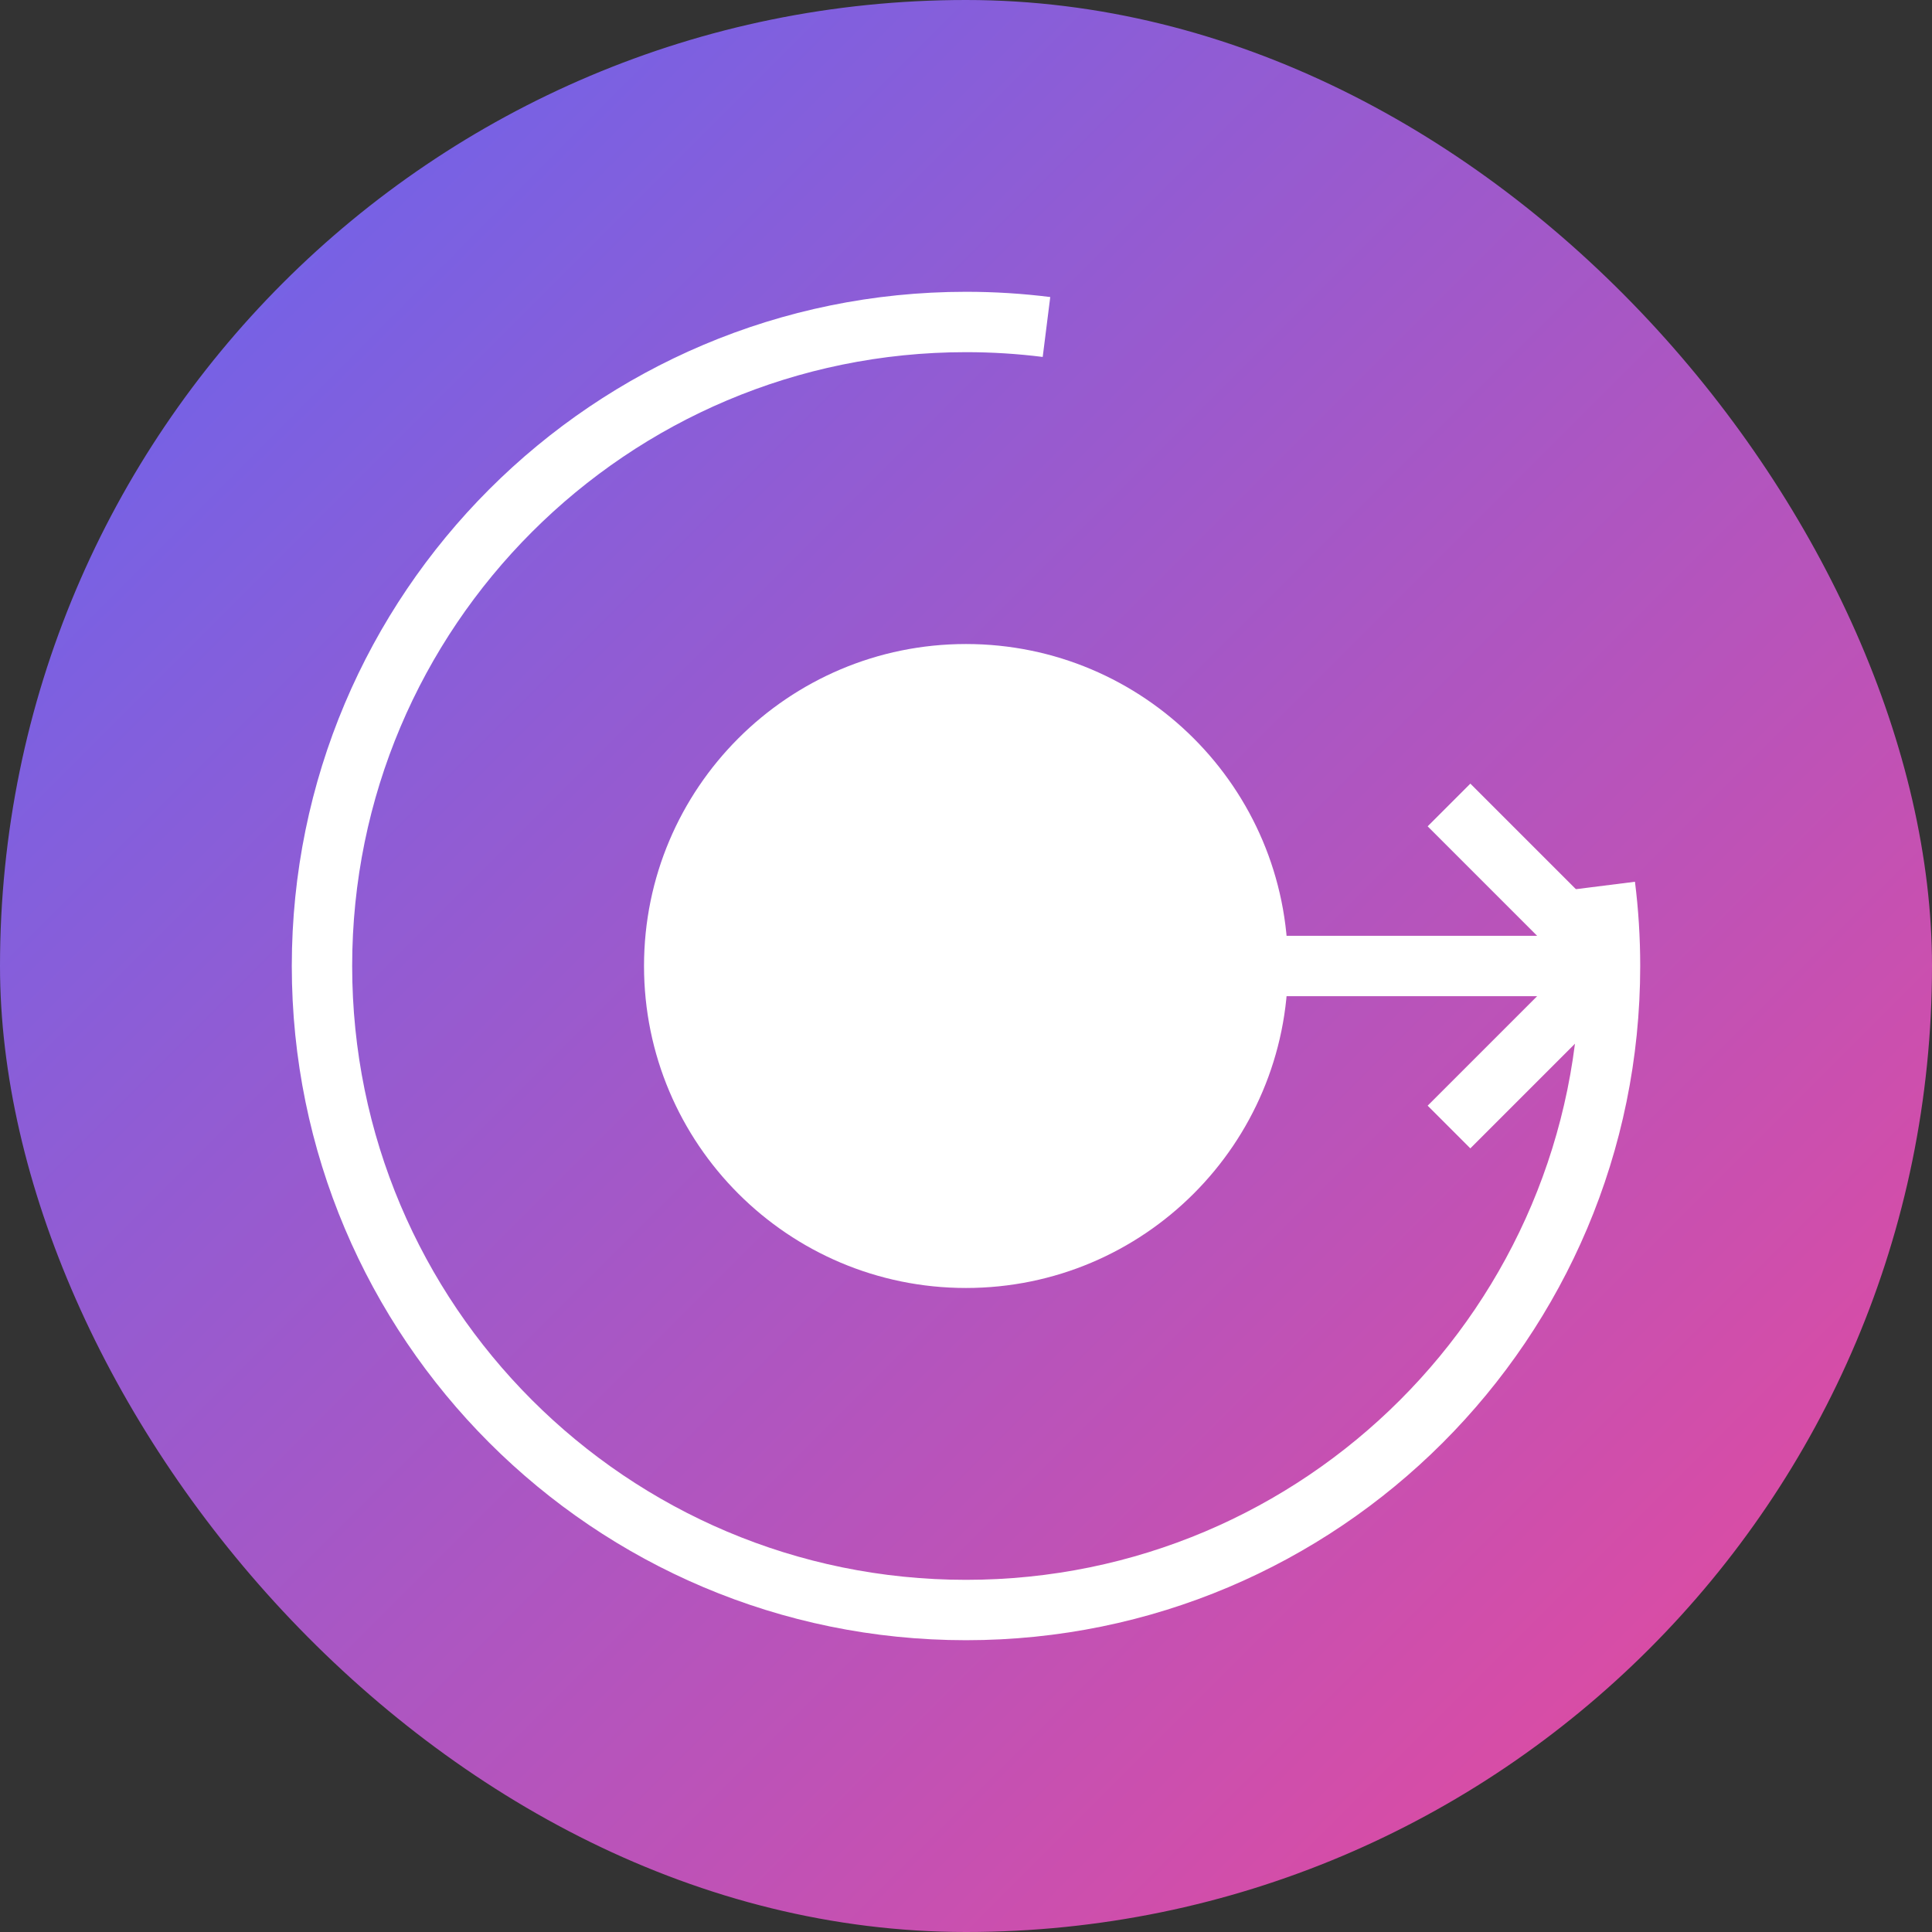
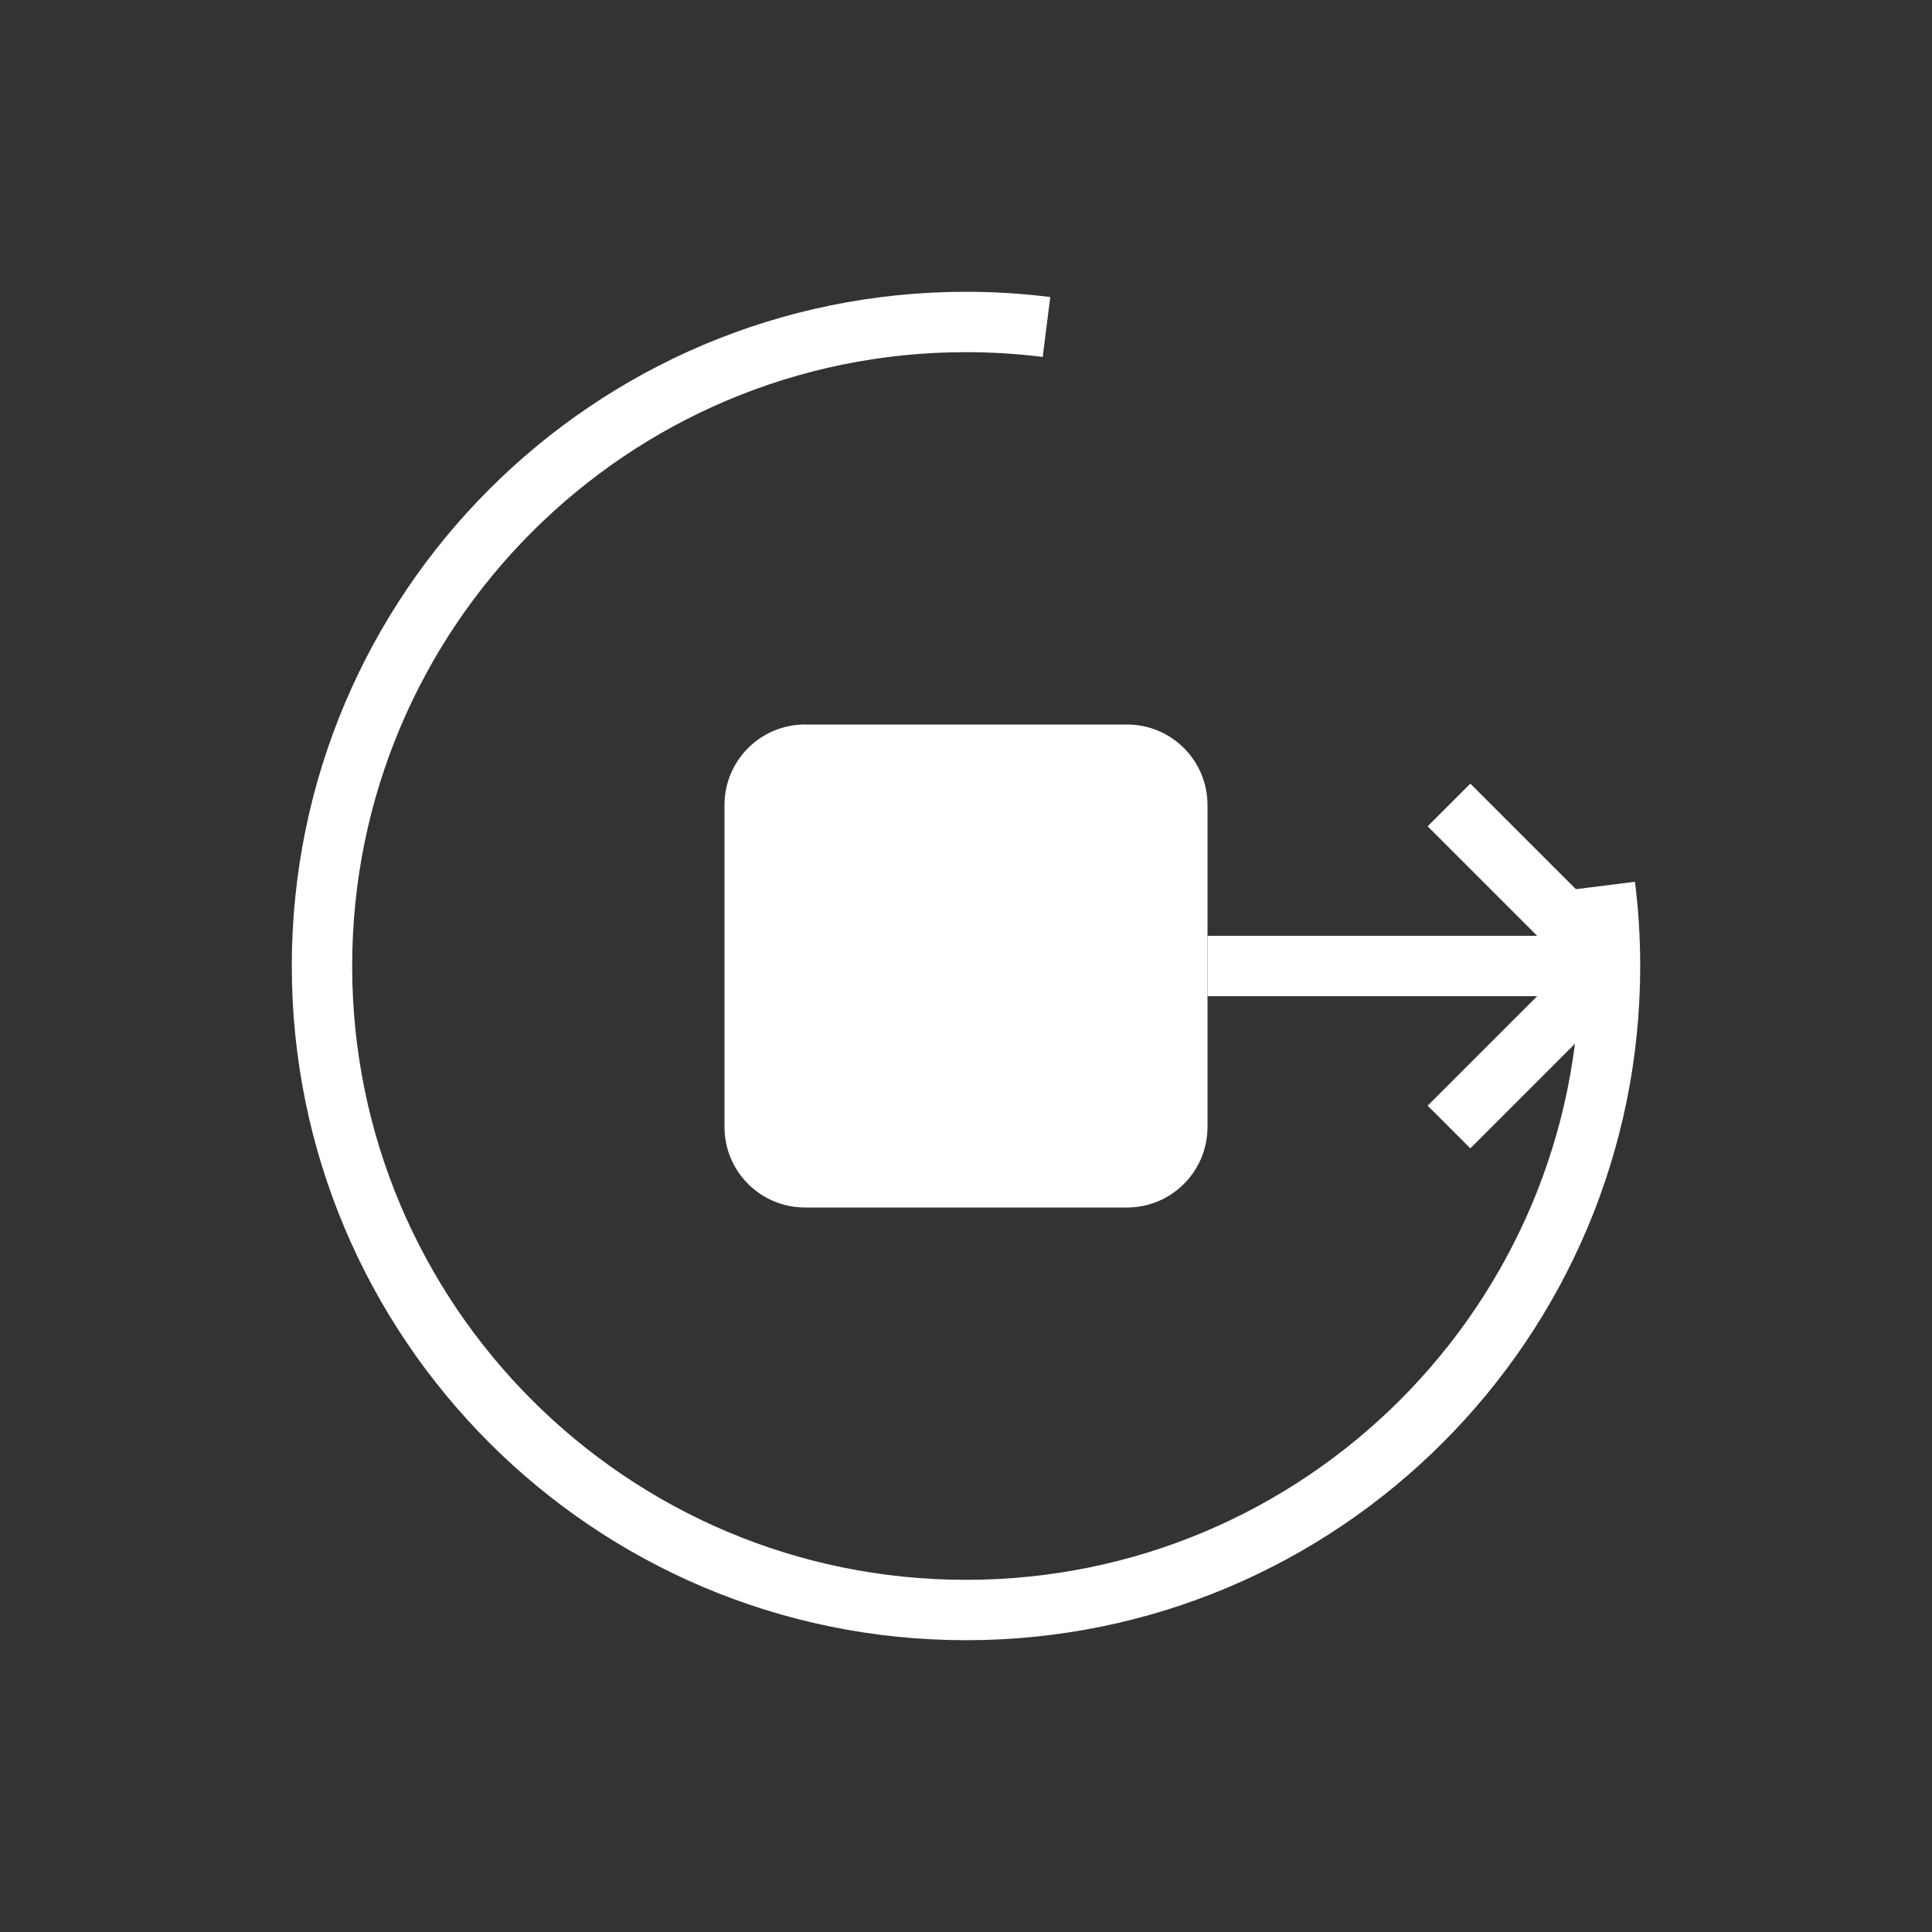
<svg xmlns="http://www.w3.org/2000/svg" width="32" height="32" viewBox="0 0 32 32" fill="none">
  <rect x="0" y="0" width="32" height="32" fill="#333333" stroke="none" />
-   <rect width="32" height="32" rx="16" fill="url(#paint0_linear)" />
-   <path d="M16 21.333C18.945 21.333 21.333 18.945 21.333 16C21.333 13.055 18.945 10.667 16 10.667C13.055 10.667 10.667 13.055 10.667 16C10.667 18.945 13.055 21.333 16 21.333Z" fill="white" />
  <path d="M17.333 5.416C16.896 5.361 16.452 5.333 16 5.333C10.109 5.333 5.333 10.109 5.333 16C5.333 21.891 10.109 26.667 16 26.667C21.891 26.667 26.667 21.891 26.667 16C26.667 15.548 26.639 15.104 26.584 14.667" stroke="white" strokeWidth="2" strokeLinecap="round" />
  <path d="M12 13.333C12 12.597 12.597 12 13.333 12H18.667C19.403 12 20 12.597 20 13.333V18.667C20 19.403 19.403 20 18.667 20H13.333C12.597 20 12 19.403 12 18.667V13.333Z" fill="white" />
  <path d="M20 16H26.667M26.667 16L24 13.333M26.667 16L24 18.667" stroke="white" strokeWidth="2" strokeLinecap="round" strokeLinejoin="round" />
  <defs>
    <linearGradient id="paint0_linear" x1="0" y1="0" x2="32" y2="32" gradientUnits="userSpaceOnUse">
      <stop stop-color="#6366F1" />
      <stop offset="1" stop-color="#EC4899" />
    </linearGradient>
  </defs>
</svg>